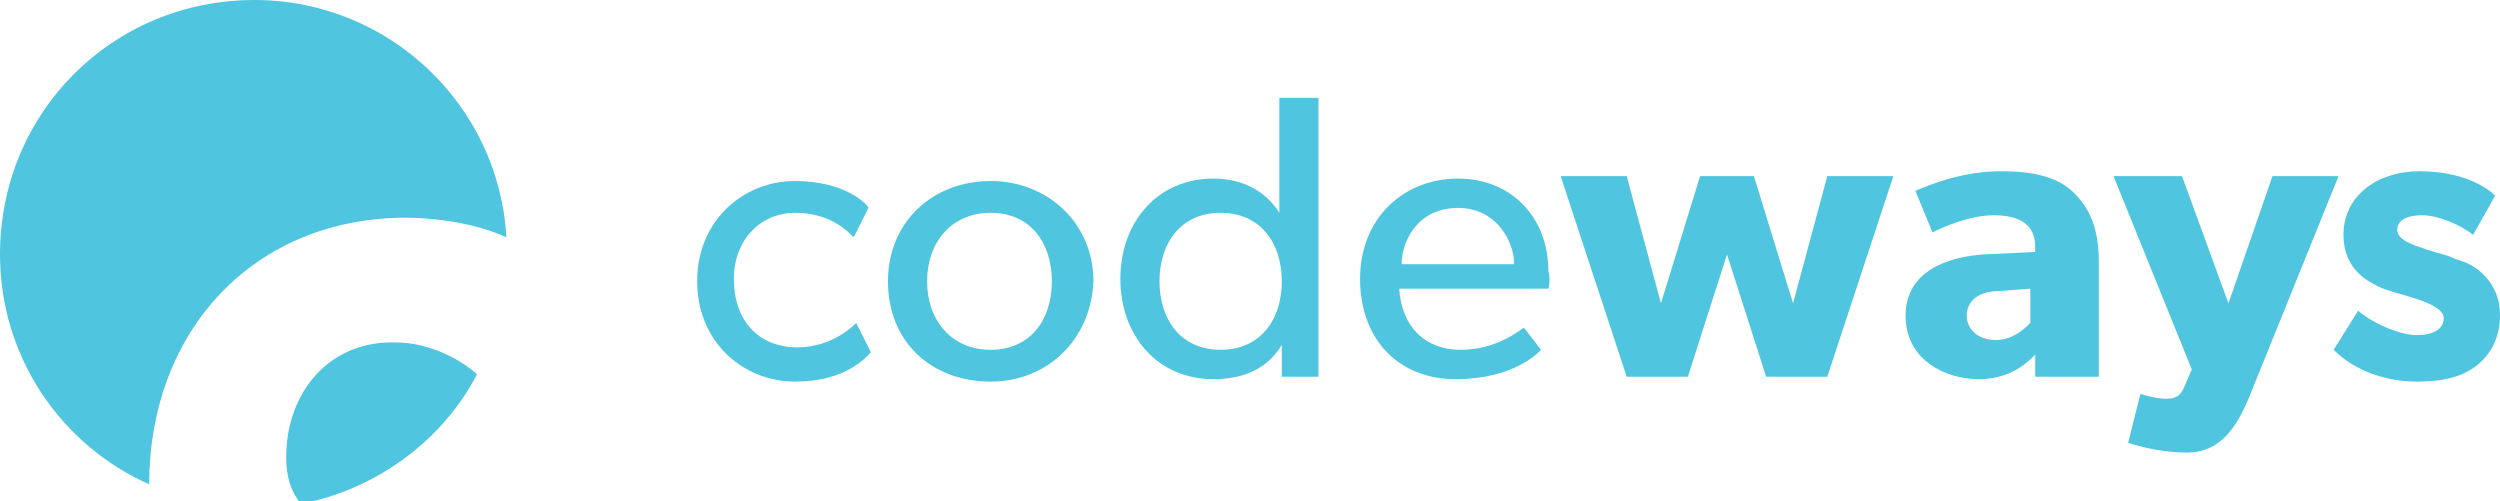
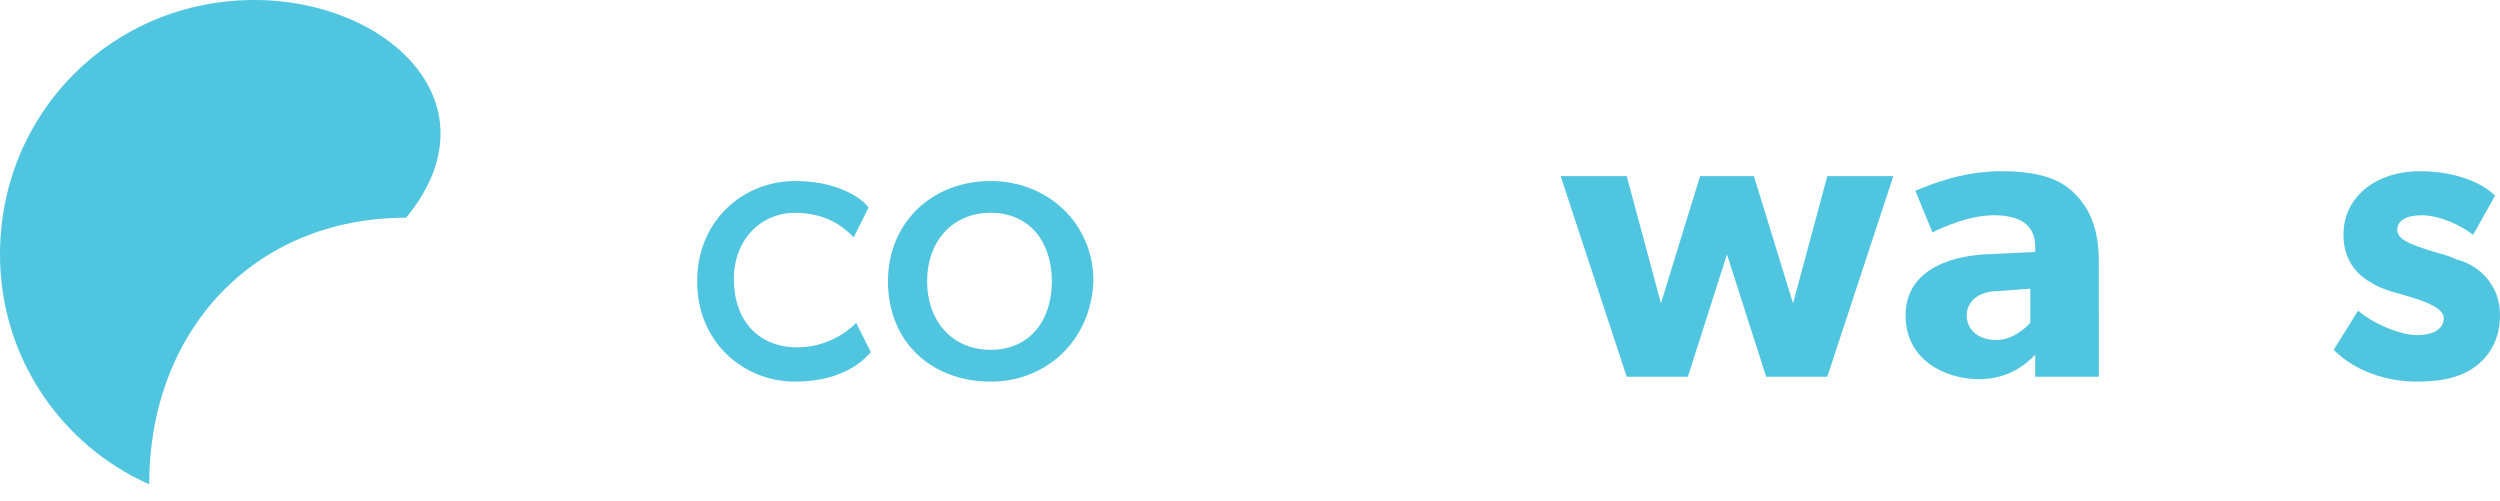
<svg xmlns="http://www.w3.org/2000/svg" version="1.1" id="Layer_1" x="0px" y="0px" viewBox="0 0 102.2 20.5" style="enable-background:new 0 0 102.2 20.5;" xml:space="preserve">
  <style type="text/css">
	.st0{fill:#4FC5E0;}
</style>
  <g>
    <g>
      <path class="st0" d="M35.6,14.4c-0.2,0.2-1,1.2-3.1,1.2c-2.1,0-4-1.6-4-4.1c0-2.5,1.9-4.1,4-4.1c2.1,0,3,1,3,1.1l-0.6,1.2    c-0.3-0.3-1-1-2.4-1c-1.4,0-2.5,1.1-2.5,2.7c0,1.7,1,2.8,2.6,2.8c1.5,0,2.4-1,2.4-1L35.6,14.4z" />
      <path class="st0" d="M40.5,15.6c-2.4,0-4.2-1.6-4.2-4.1c0-2.4,1.8-4.1,4.2-4.1c2.3,0,4.2,1.7,4.2,4.1    C44.6,13.9,42.8,15.6,40.5,15.6z M40.5,8.7c-1.6,0-2.6,1.2-2.6,2.8c0,1.6,1,2.8,2.6,2.8c1.6,0,2.5-1.2,2.5-2.8    C43,9.9,42.1,8.7,40.5,8.7z" />
-       <path class="st0" d="M53.9,15.4h-1.5v-1.3h0c-0.6,1-1.6,1.4-2.8,1.4c-2.3,0-3.8-1.8-3.8-4.1c0-2.3,1.5-4.1,3.8-4.1    c1.3,0,2.2,0.6,2.7,1.4h0V4h1.6V15.4z M49.9,8.7c-1.6,0-2.5,1.2-2.5,2.8c0,1.6,0.9,2.8,2.5,2.8c1.6,0,2.5-1.2,2.5-2.8    C52.4,9.9,51.5,8.7,49.9,8.7z" />
-       <path class="st0" d="M63.3,11.8h-6.1c0.1,1.6,1.1,2.5,2.5,2.5c1.5,0,2.4-0.8,2.6-0.9l0.7,0.9c-0.1,0.1-1.1,1.2-3.5,1.2    c-2.3,0-3.9-1.6-3.9-4.1c0-2.5,1.8-4.1,4-4.1s3.7,1.6,3.7,3.8C63.4,11.4,63.3,11.8,63.3,11.8z M61.9,10.8c0-0.9-0.7-2.3-2.3-2.3    c-1.6,0-2.3,1.3-2.3,2.3H61.9z" />
      <path class="st0" d="M77.4,7.2l-2.7,8.2h-2.5l-1.6-5l-1.6,5h-2.5l-2.7-8.2h2.7l1.4,5.2l1.6-5.2h2.2l1.6,5.2l1.4-5.2H77.4z" />
      <path class="st0" d="M85.7,15.4h-2.5l0-0.9c-0.3,0.3-1,1-2.3,1c-1.4,0-3-0.8-3-2.6s1.7-2.4,3.2-2.5l2.1-0.1v-0.2    c0-0.9-0.6-1.3-1.7-1.3c-1,0-2.1,0.5-2.5,0.7l-0.7-1.7c0.7-0.3,2-0.8,3.5-0.8s2.4,0.3,3,0.9c0.6,0.6,1,1.4,1,2.8V15.4z M83,11.8    l-1.3,0.1c-0.8,0-1.3,0.4-1.3,1c0,0.6,0.5,1,1.2,1c0.7,0,1.2-0.5,1.4-0.7V11.8z" />
-       <path class="st0" d="M95.6,7.2l-3.6,8.9c-0.6,1.5-1.3,2.4-2.6,2.4S87,18.1,87,18.1l0.5-2c0,0,0.6,0.2,1,0.2c0.3,0,0.6,0,0.8-0.5    l0.3-0.7l-3.2-7.9h2.8l1.9,5.2l1.8-5.2H95.6z" />
      <path class="st0" d="M101.3,14.9c-0.6,0.5-1.4,0.7-2.5,0.7c-1.2,0-2.5-0.4-3.4-1.3l1-1.6c0.7,0.6,1.8,1,2.4,1s1.1-0.2,1.1-0.7    c0-0.5-1.2-0.8-1.5-0.9c-0.3-0.1-0.8-0.2-1.2-0.4c-0.4-0.2-1.4-0.7-1.4-2.1c0-1.6,1.4-2.6,3.1-2.6s2.7,0.6,3.1,1l-0.9,1.6    c-0.5-0.4-1.4-0.8-2.1-0.8c-0.6,0-1,0.2-1,0.6c0,0.4,0.6,0.6,1.2,0.8s0.8,0.2,1.2,0.4c0.4,0.1,0.8,0.3,1.1,0.6    c0.3,0.3,0.7,0.8,0.7,1.7C102.2,13.7,101.9,14.4,101.3,14.9z" />
    </g>
    <g>
-       <path class="st0" d="M16.6,8.9c1.1,0,2.8,0.2,4.1,0.8C20.4,4.3,15.9,0,10.4,0C4.6,0,0,4.6,0,10.4c0,4.2,2.5,7.8,6.1,9.4    c0,0,0,0,0,0C6.1,13.5,10.4,8.9,16.6,8.9z" />
-       <path class="st0" d="M11.7,18.7c0,0.8,0.2,1.4,0.6,1.9c3.1-0.6,5.8-2.6,7.2-5.3c-0.9-0.8-2.2-1.3-3.3-1.3    C13.5,13.9,11.7,16,11.7,18.7z" />
+       <path class="st0" d="M16.6,8.9C20.4,4.3,15.9,0,10.4,0C4.6,0,0,4.6,0,10.4c0,4.2,2.5,7.8,6.1,9.4    c0,0,0,0,0,0C6.1,13.5,10.4,8.9,16.6,8.9z" />
    </g>
  </g>
</svg>